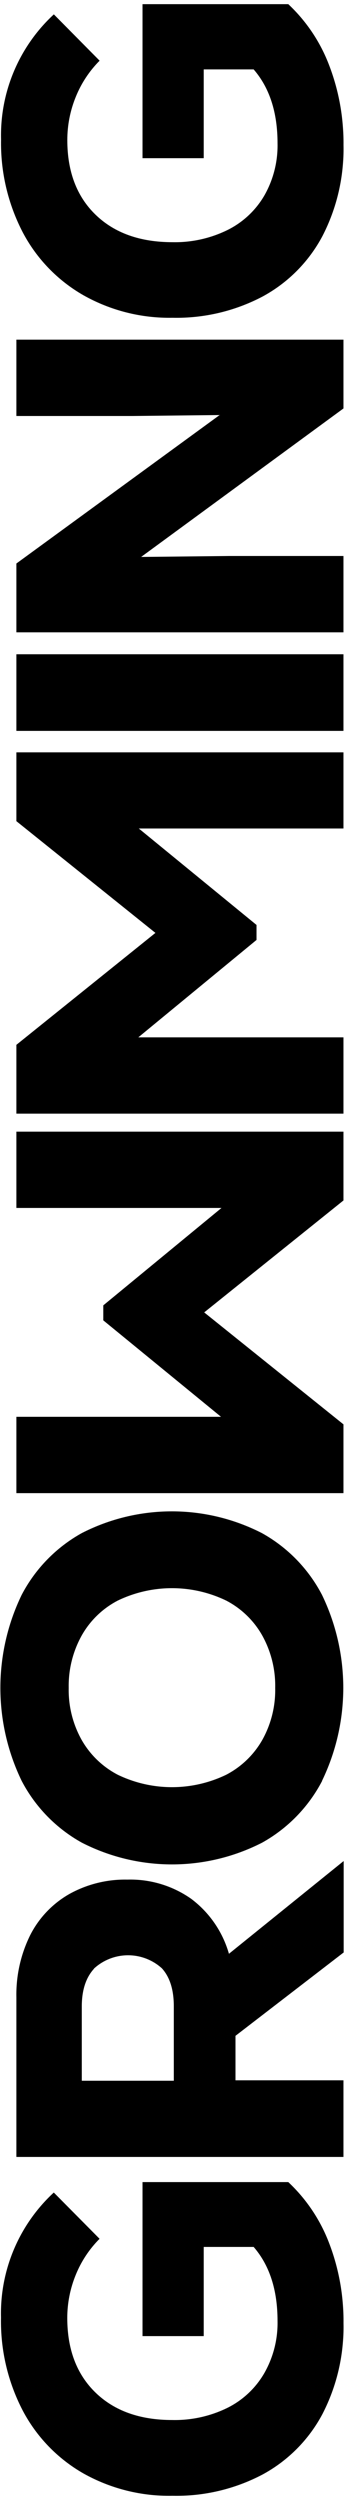
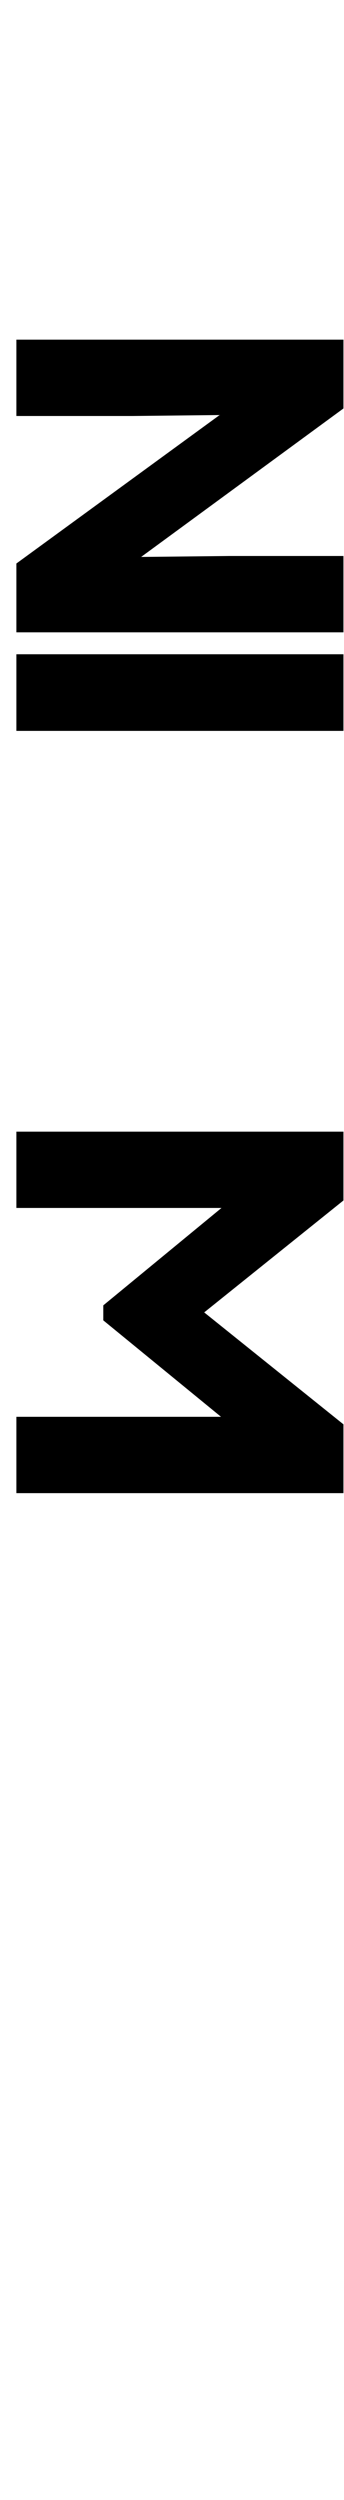
<svg xmlns="http://www.w3.org/2000/svg" width="72" height="522" viewBox="0 0 72 522" fill="none">
-   <path d="M29.829 455.62L60.339 455.62C64.123 459.164 67.047 463.525 68.889 468.37C70.933 473.691 71.951 479.351 71.889 485.05C72.034 491.652 70.521 498.184 67.489 504.05C64.649 509.398 60.294 513.788 54.969 516.67C49.159 519.731 42.665 521.262 36.099 521.12C29.586 521.25 23.155 519.641 17.469 516.46C12.063 513.378 7.65 508.816 4.749 503.31C1.636 497.322 0.075 490.648 0.209 483.9C0.088 479.014 1.011 474.158 2.917 469.658C4.822 465.157 7.667 461.114 11.259 457.8L20.839 467.46C18.681 469.622 16.981 472.197 15.839 475.03C14.68 477.872 14.082 480.911 14.079 483.98C14.079 490.56 16.053 495.76 19.999 499.58C23.946 503.4 29.306 505.307 36.079 505.3C40.074 505.385 44.032 504.51 47.619 502.75C50.858 501.136 53.548 498.6 55.349 495.46C57.222 492.156 58.169 488.408 58.089 484.61C58.089 478.15 56.423 473 53.089 469.16L42.639 469.16L42.639 487.78L29.829 487.78L29.829 455.62Z" fill="black" />
-   <path d="M49.289 425.08L49.289 434.37L71.879 434.37L71.879 450.37L3.429 450.37L3.429 417.06C3.333 412.558 4.324 408.098 6.319 404.06C8.152 400.45 11.008 397.459 14.529 395.46C18.238 393.409 22.422 392.374 26.659 392.46C31.42 392.325 36.098 393.728 39.999 396.46C43.825 399.321 46.607 403.357 47.919 407.95L71.919 388.59L71.919 407.68L49.289 425.08ZM19.669 411.08C17.969 412.94 17.119 415.564 17.119 418.95L17.119 434.46L36.379 434.46L36.379 418.91C36.379 415.464 35.549 412.824 33.889 410.99C31.939 409.224 29.4 408.25 26.77 408.26C24.139 408.269 21.607 409.261 19.669 411.04L19.669 411.08Z" fill="black" />
-   <path d="M67.43 371.84C64.594 377.281 60.223 381.77 54.86 384.75C49.019 387.735 42.554 389.291 35.995 389.291C29.436 389.291 22.97 387.735 17.13 384.75C11.757 381.772 7.376 377.284 4.53 371.84C1.601 365.789 0.08 359.153 0.08 352.43C0.08 345.708 1.601 339.072 4.53 333.02C7.369 327.584 11.739 323.1 17.1 320.12C22.938 317.13 29.404 315.57 35.965 315.57C42.525 315.57 48.991 317.13 54.83 320.12C60.192 323.097 64.563 327.582 67.4 333.02C70.328 339.072 71.849 345.708 71.849 352.43C71.849 359.153 70.328 365.789 67.4 371.84L67.43 371.84ZM54.91 341.53C53.156 338.401 50.524 335.853 47.34 334.2C43.801 332.496 39.923 331.61 35.995 331.61C32.066 331.61 28.189 332.496 24.65 334.2C21.465 335.853 18.834 338.401 17.08 341.53C15.235 344.863 14.304 348.623 14.38 352.43C14.299 356.223 15.231 359.968 17.08 363.28C18.847 366.39 21.476 368.922 24.65 370.57C28.189 372.275 32.066 373.161 35.995 373.161C39.923 373.161 43.801 372.275 47.34 370.57C50.514 368.922 53.143 366.39 54.91 363.28C56.75 359.976 57.678 356.242 57.6 352.46C57.684 348.643 56.756 344.872 54.91 341.53Z" fill="black" />
-   <path d="M3.43 171.46L3.43 157.09L71.88 157.09L71.88 172.99L29.05 172.99L53.69 193.13L53.69 196.26L28.95 216.6L71.88 216.6L71.88 232.53L3.43 232.53L3.43 218.16L32.53 194.79L3.43 171.46Z" fill="black" />
  <path d="M3.43 152.61L3.43 136.61L71.88 136.61L71.88 152.61L3.43 152.61Z" fill="black" />
  <path d="M3.43 86.86L3.43 70.92L71.88 70.92L71.88 85.29L29.54 116.29L48.02 116.09L71.88 116.09L71.88 132.03L3.43 132.03L3.43 117.66L45.97 86.66L27.68 86.86L3.43 86.86Z" fill="black" />
-   <path d="M29.829 0.87L60.34 0.87C64.123 4.414 67.047 8.775 68.889 13.62C70.932 18.938 71.95 24.594 71.889 30.29C72.034 36.892 70.521 43.424 67.49 49.29C64.65 54.638 60.294 59.028 54.969 61.91C49.158 64.967 42.664 66.495 36.099 66.35C29.586 66.469 23.159 64.85 17.48 61.66C12.074 58.578 7.661 54.016 4.76 48.51C1.647 42.522 0.087 35.848 0.22 29.1C0.098 24.214 1.022 19.358 2.927 14.858C4.833 10.357 7.677 6.314 11.27 3L20.849 12.671C18.691 14.836 16.991 17.414 15.85 20.25C14.684 23.108 14.086 26.165 14.089 29.25C14.089 35.83 16.063 41.027 20.009 44.84C23.956 48.654 29.316 50.564 36.09 50.57C40.085 50.655 44.042 49.781 47.63 48.02C50.857 46.42 53.542 43.906 55.349 40.79C57.223 37.486 58.169 33.738 58.09 29.94C58.09 23.48 56.423 18.331 53.09 14.491L42.639 14.491L42.639 33.03L29.829 33.03L29.829 0.87Z" fill="black" />
  <path d="M71.88 297.4L71.88 311.77L3.43 311.77L3.43 295.83L46.26 295.83L21.62 275.69L21.62 272.56L46.36 252.22L3.43 252.22L3.43 236.29L71.88 236.29L71.88 250.66L42.74 274.03L71.88 297.4Z" fill="black" />
</svg>